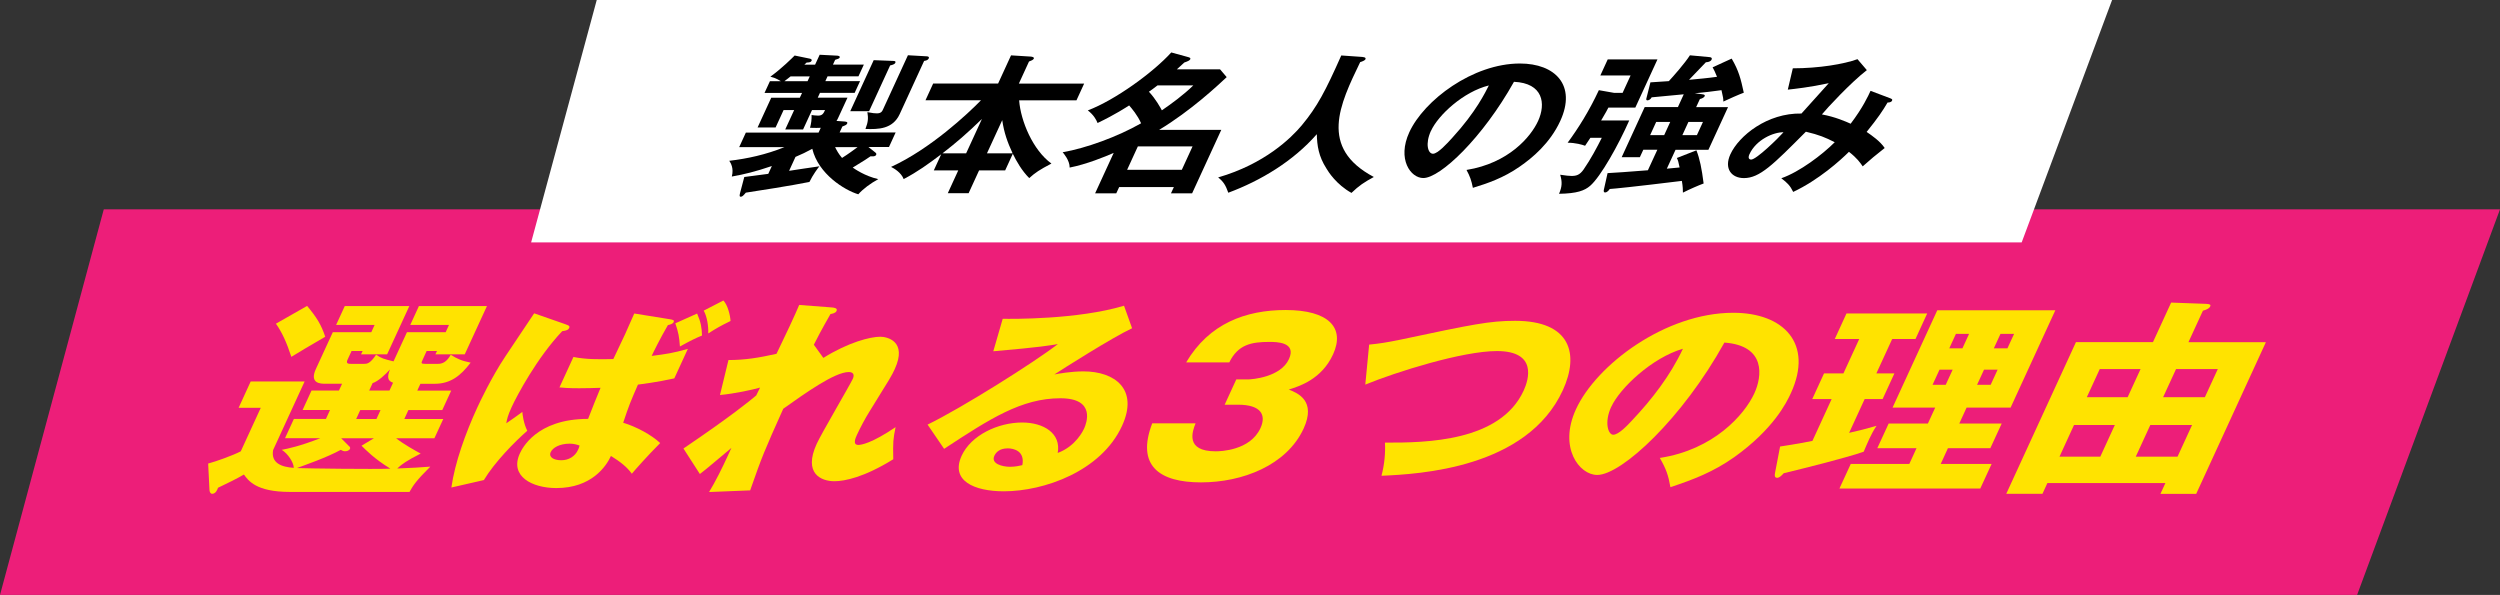
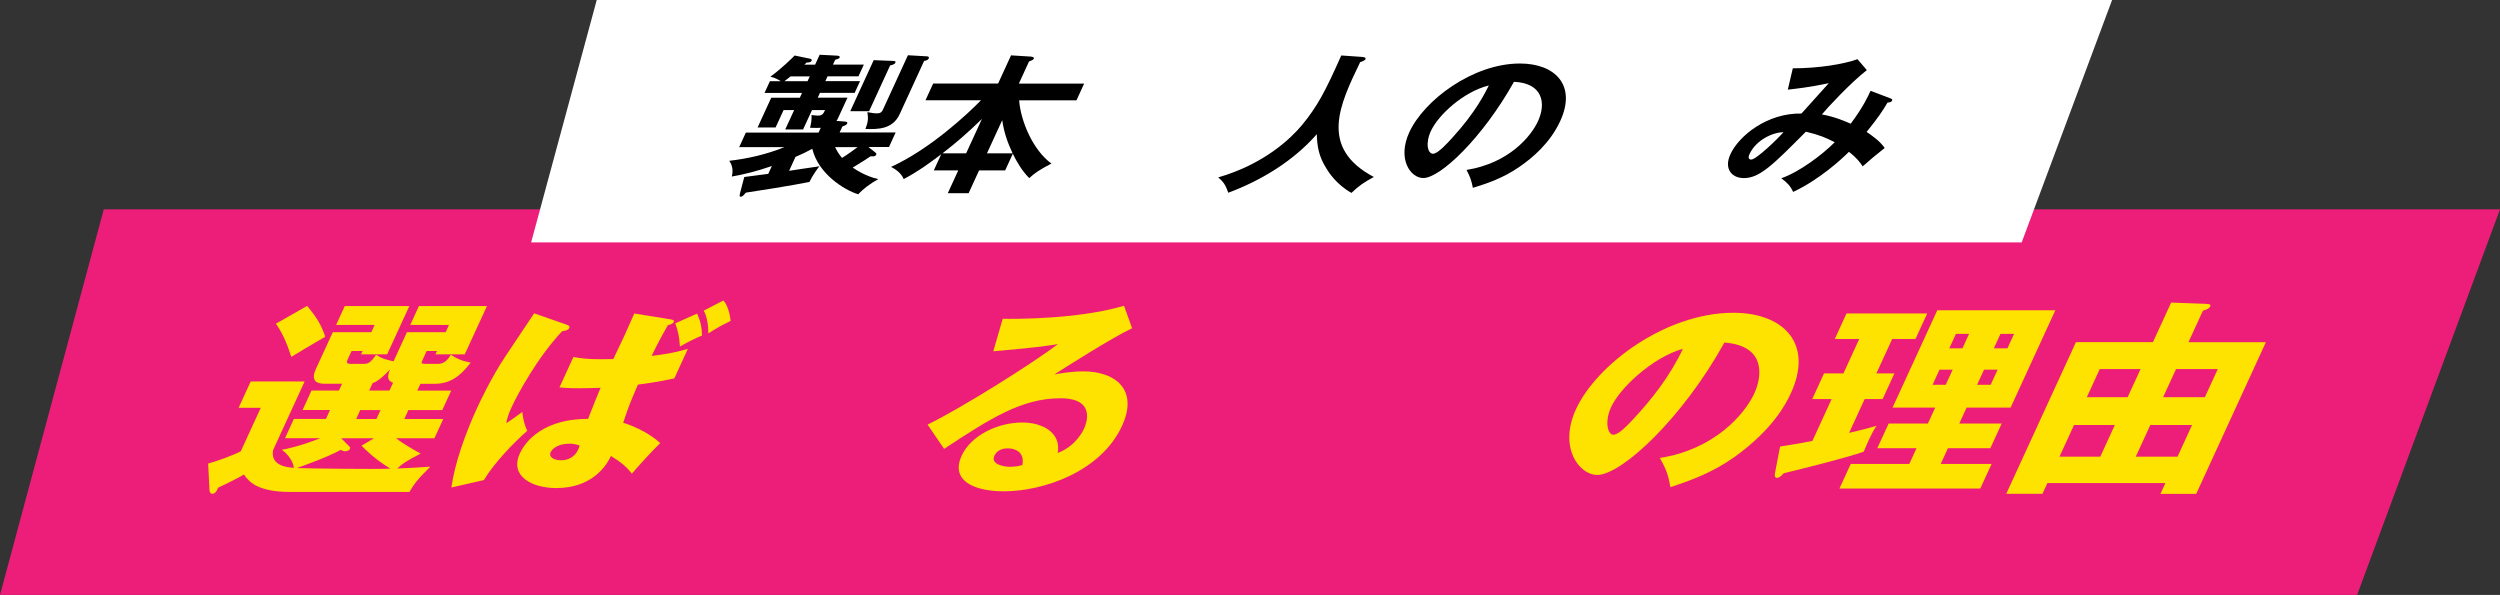
<svg xmlns="http://www.w3.org/2000/svg" id="_レイヤー_2" viewBox="0 0 453.84 108">
  <rect x="0" y="0" width="453.84" height="108" fill="#333333" stroke="none" />
  <defs>
    <style>.cls-1{fill:#fff;}.cls-2{fill:#ffe300;}.cls-3{fill:#ed1e79;}</style>
  </defs>
  <g id="contents">
    <polygon class="cls-3" points="427.9 108 0 108 18.84 38 453.84 38 427.9 108" />
    <polygon class="cls-1" points="367.01 44 96.42 44 108.33 0 383.42 0 367.01 44" />
    <path class="cls-2" d="M75.76,70.91h6.15l-1.62,3.53h-6.15l-.74,1.62h7.07l-1.61,3.5h-6.95c1.32,1.05,3.42,2.22,4.46,2.78-2.51,1.28-3.38,1.88-4.26,2.71,2.69-.11,4.15-.19,6.01-.34-2.54,2.52-3.1,3.38-3.78,4.59h-21.72c-6.15,0-7.55-2.07-8.34-3.16-1.05.64-3.04,1.62-4.71,2.41-.06.23-.37,1.09-1.04,1.09-.33,0-.47-.34-.5-.64l-.24-4.85c1.43-.38,4.48-1.47,5.92-2.22l3.63-7.9h-4.02l2.19-4.78h9.79l-5.72,12.45c-.42,2.37,1.51,3.08,3.75,3.23-.01-.98-1.07-2.59-2.18-3.27,1.15-.23,3.22-.64,6.99-2.11h-6.4l1.61-3.5h5.82l.74-1.62h-4.98l1.62-3.53h4.98l.57-1.24h-3.1c-.71,0-2.89,0-1.66-2.67l3.08-6.69h6.99l.6-1.32h-6.99l1.57-3.42h11.72l-4.03,8.76h-4.73l.28-.6h-2.01l-.73,1.58c-.35.75.2.75.66.75h2.34c.5,0,1.09,0,2.18-1.65,1.07.68,1.33.75,3.17,1.2l2.44-5.3h7.03l.6-1.32h-7.03l1.57-3.42h12.35l-4.03,8.76h-5.32l.28-.6h-1.88l-.74,1.62c-.28.6-.29.71.51.71h2.3c.71,0,1.54-.26,2.31-1.65,1.07.68,1.88,1.09,3.61,1.43-1.78,2.33-3.6,3.84-6.53,3.84h-2.59l-.57,1.24ZM55.75,55.53c1.75,2.11,2.55,3.38,3.29,5.6-3.72,2.18-4.18,2.44-6.15,3.65-.87-2.67-1.71-4.47-2.8-6.02l5.67-3.23ZM63.41,81.02c.14.15.2.3.13.45-.16.34-.58.45-.92.45-.29,0-.49-.11-.76-.26-2.48,1.39-6.96,2.93-7.97,3.31,2.14.08,13.83.23,16.98.11-2.94-1.8-4.52-3.46-5.24-4.17l2.25-1.35h-5.94l1.46,1.47ZM69.08,74.44h-3.68l-.74,1.62h3.68l.74-1.62ZM71.36,69.48c-1.06-.34-1.07-1.13-.57-2.41-.79.9-2.17,2.18-3.15,2.48l-.62,1.35h3.68l.66-1.43Z" />
    <path class="cls-2" d="M102.67,58.88c.58.19.82.3.65.68-.14.3-.42.45-1.26.56-4.56,4.81-8.2,11.66-9.17,13.76-.74,1.62-.83,2.18-.99,2.97.61-.41,2.39-1.65,2.92-2.07.04.45.22,2.07.9,3.42-2.24,1.96-5.92,5.68-7.88,8.95l-5.9,1.35c.63-4.47,2.54-9.81,4.7-14.51.4-.86,2.56-5.49,5.1-9.29.51-.75,4.93-7.37,5.23-7.82l5.7,1.99ZM122.4,68.69c-3.13.71-6.05,1.05-6.59,1.13-1.35,3.12-1.59,3.65-2.68,6.92,2.35.71,5.11,2.18,6.72,3.69-2.23,2.22-4.59,4.89-5.15,5.57-.89-1.24-2.1-2.18-3.79-3.23-.86,1.88-3.52,5.83-9.92,5.83-4.39,0-8.52-2.14-6.62-6.28.35-.75,2.89-6.28,12.39-6.28.64-1.65,1.76-4.47,2.26-5.64-1.06.04-2.59.08-3.89.08-2.01,0-2.77-.08-3.57-.15l2.54-5.53c2.18.45,4.61.45,7.24.38,2.04-4.25,2.38-5,3.8-8.27l6.51,1.05c.47.08.81.15.65.49-.17.38-.73.49-1.05.56-1.42,2.44-2.64,4.93-2.95,5.6,2.62-.34,3.78-.49,6.57-1.28l-2.47,5.38ZM103.44,80.54c-1.88,0-3.11.75-3.47,1.54-.41.9.54,1.47,1.92,1.47s2.5-.71,3.04-1.88c.12-.26.21-.45.28-.79-.54-.19-1.1-.34-1.77-.34ZM126.55,56.92c.67,1.54.85,2.52.89,3.99-1.19.49-2.11.94-4.01,1.99-.13-1.8-.27-2.52-.83-4.21l3.95-1.77ZM131.32,54.55c.79.83,1.24,2.67,1.3,3.72-2.06,1.02-2.23,1.13-4.05,2.26.06-1.32-.22-3.08-.82-4.14l3.57-1.84Z" />
-     <path class="cls-2" d="M149.47,64.97c4.52-2.82,8.5-3.84,10.34-3.84,1.21,0,4.95.79,2.62,5.87-.57,1.24-.73,1.5-4.59,7.71-.78,1.24-1.72,3.01-2.3,4.29-.22.49-.81,1.77.28,1.77.5,0,2.38-.26,6.76-3.23-.45,2.26-.48,2.59-.42,5.83-5.27,3.27-8.82,3.99-10.7,3.99-2.34,0-5.7-1.35-3.19-6.81.86-1.88,6.04-10.68,6.54-11.77.36-.79.07-1.24-.73-1.24-2.55,0-7.91,3.84-11.89,6.66-3.49,7.78-3.85,8.65-6.01,14.82l-7.46.3c1.16-1.88,2.47-4.55,3.35-6.47l.71-1.54c-.93.75-4.87,4.14-5.73,4.74l-2.98-4.63c8.7-5.9,11.99-8.61,13.21-9.63.17-.38.47-.94.7-1.43-1.34.38-4.52,1.09-7.28,1.35l1.54-6.35c3.01,0,5.51-.41,8.72-1.13,1.26-2.56,3.6-7.56,4.12-8.87l5.9.45c.44.04,1.12.11.88.64-.19.41-.77.49-1.1.56-1.7,2.97-2.47,4.47-3.02,5.57l1.74,2.41Z" />
    <path class="cls-2" d="M205.51,59.59c-3.62,1.69-12.79,7.52-14.11,8.39.78-.15,3.02-.56,5.28-.56,5.69,0,10.07,3.23,7.01,9.89-3.8,8.27-14.21,11.88-21.45,11.88-5.4,0-9.75-1.92-7.66-6.47,1.71-3.72,6.61-6.02,10.97-6.02,3.93,0,7.12,1.99,6.46,5.53,3.33-1.24,4.66-4.14,4.8-4.44.41-.9,2.19-5.49-4.3-5.49-7.07,0-12.8,3.72-21.12,9.18l-3-4.4c6.2-3.01,19.33-11.28,23.67-14.63-1.46.26-3.02.56-11.74,1.32l1.71-5.9c1.61.04,13.66.15,22.02-2.37l1.47,4.1ZM182.89,81.4c-1.42,0-2.09.71-2.38,1.35-.66,1.43,1.43,1.99,2.85,1.99.96,0,1.76-.19,2.23-.3.5-2.56-1.53-3.05-2.7-3.05Z" />
-     <path class="cls-2" d="M222.32,73.47l2.11-4.59h2.09c.8,0,5.97-.41,7.47-3.69,1.43-3.12-2.29-3.12-3.55-3.12-3.22,0-5.69.45-7.28,3.72h-7.83c4.17-7.07,10.82-9.51,18.06-9.51,7.83,0,10.82,3.23,8.61,8.05-2.09,4.55-6.14,5.79-8.04,6.39,1.63.64,5.01,2.03,2.7,7.07-3.08,6.69-11.11,9.78-18.64,9.78s-11.8-3.01-8.85-10.72h7.87c-.57,1.43-1.96,5.08,3.65,5.08.79,0,6.25-.11,8.13-4.21,1.11-2.41.07-4.25-4.03-4.25h-2.47Z" />
-     <path class="cls-2" d="M248.54,62.56c1.93-.19,3.14-.38,5.69-.9,13.08-2.78,16.22-3.42,20.83-3.42,10.04,0,11.69,5.98,8.65,12.6-6.51,14.18-26.04,15.23-32.92,15.53.55-2.11.73-4.14.63-6.02,7.52.04,20.93-.19,25.18-9.44.9-1.96,2.55-7.18-4.86-7.18-6.24,0-18.32,3.8-23.89,6.09l.7-7.26Z" />
    <path class="cls-2" d="M301.33,83.13c9.77-1.5,15.35-7.82,17.15-11.73,1.4-3.05,2.17-8.65-5.44-9.21-7.62,13.76-18.66,24.03-23.09,24.03-3.26,0-7.05-4.96-3.86-11.92,3.71-8.08,16.25-17.52,28.56-17.52,9.17,0,14.59,5.6,10.46,14.59-.79,1.73-3.17,6.54-10.28,11.62-3.78,2.67-7.39,4.06-11.59,5.45-.38-2.18-.78-3.31-1.92-5.3ZM292.5,73.84c-1.33,2.9-.53,5.08.35,5.08,1,0,2.58-1.69,3.49-2.67,3.51-3.72,6.88-8.05,9.17-12.94-5.6,1.62-11.44,7.14-13,10.53Z" />
    <path class="cls-2" d="M340.64,67.79h3.26l-2.14,4.66h-3.26l-2.82,6.13c1.68-.38,3.33-.79,4.98-1.28-1.04,1.54-1.71,3.27-2.33,4.7-1.41.53-5.23,1.54-7.04,2.03-1.2.34-6.43,1.62-7.48,1.88-.43.49-.84.83-1.18.83-.5,0-.48-.41-.41-.83l.93-4.85c3.01-.45,5.23-.9,5.87-1.02l3.49-7.6h-3.52l2.14-4.66h3.52l2.87-6.24h-4.44l2.12-4.63h14.65l-2.12,4.63h-4.23l-2.87,6.24ZM361.55,84.22l-2.06,4.47h-25.57l2.06-4.47h10.63l1.31-2.86h-7.12l2.06-4.47h7.12l1.33-2.9h-7.74l8.12-17.67h21.43l-8.12,17.67h-7.99l-1.33,2.9h7.7l-2.06,4.47h-7.7l-1.31,2.86h9.25ZM352.09,67.11l-1.26,2.74h2.39l1.26-2.74h-2.39ZM356.25,63.24l1.21-2.63h-2.39l-1.21,2.63h2.39ZM360.17,67.11l-1.26,2.74h2.47l1.26-2.74h-2.47ZM364.42,63.24l1.21-2.63h-2.47l-1.21,2.63h2.47Z" />
    <path class="cls-2" d="M371.68,87.68l-.9,1.96h-6.57l12.65-27.53h13.98l3.3-7.18,6.34.23c.78.04.88.19.76.45-.21.45-.8.64-1.33.79l-2.63,5.72h14.06l-12.65,27.53h-6.49l.9-1.96h-21.43ZM381.28,82.9l2.64-5.75h-7.41l-2.64,5.75h7.41ZM386.24,72.11l2.35-5.11h-7.41l-2.35,5.11h7.41ZM395.3,82.9l2.64-5.75h-7.58l-2.64,5.75h7.58ZM400.26,72.11l2.35-5.11h-7.58l-2.35,5.11h7.58Z" />
    <path d="M135.13,32.13c1.5-.19,3.57-.46,4.34-.57l.65-1.42c-2.98,1.01-4.98,1.5-7.27,1.91.4-1.53-.21-2.48-.46-2.86,3.27-.38,6.66-1.12,10.02-2.48h-8.22l1.21-2.64h13.2l.4-.87c-.52.03-.94.03-1.95,0,.21-.79.32-1.55.28-2.32.2.03.73.11,1.18.11.75,0,.97-.35,1.27-1.01h-2.37l-1.62,3.52h-3.24l1.62-3.52h-1.92l-1.45,3.16h-3.27l2.48-5.4h5.19l.4-.87h-6.81l.98-2.13h1.98c-.19-.11-.92-.6-1.9-.82,2.11-1.53,3.95-3.38,4.41-3.84l2.77.57c.14.03.42.14.3.38-.12.27-.38.3-.9.33-.15.14-.26.25-.41.38h1.95l.83-1.8,3.13.16c.21,0,.62.08.5.35-.09.19-.32.25-.82.41l-.4.87h5.61l-.98,2.13h-5.61l-.4.87h6.3l-.98,2.13h-6.3l-.4.87h5.4l-1.72,3.73c-.11.25-.2.38-.28.49l1.48.11c.2.03.6.05.47.35-.11.25-.3.33-.88.55l-.5,1.09h10.17l-1.21,2.64h-3.72l1.23.98c.2.16.24.27.16.44-.13.27-.46.27-.64.27h-.39c-.48.33-1.14.79-3.22,2.04.37.25,2.18,1.53,4.64,2.1-1.44.79-2.76,1.77-3.63,2.75-2.48-.74-7.25-3.68-8.35-8.26-1.04.57-2.01,1.04-3.05,1.47l-1.16,2.53c.71-.11,4.23-.65,5.5-.82-.27.33-1.18,1.53-1.81,2.84-3.18.65-9.67,1.66-11.54,1.94-.45.52-.64.74-.91.74-.3,0-.23-.27-.14-.68l.77-2.92ZM146.6,14.74l.4-.87h-3.48c-.41.3-.66.52-1.12.87h4.2ZM151.6,26.71c.31.63.65,1.25,1.26,1.96,1.18-.74,2.19-1.5,2.82-1.96h-4.08ZM162.18,11.06c.27,0,.47.08.36.33-.15.33-.64.41-.95.49l-3.82,8.31h-3.42l4.26-9.27,3.57.14ZM168.18,10.22c.24,0,.56.08.42.38-.16.35-.55.41-.84.46l-4.43,9.65c-1.27,2.75-3.89,2.78-6.22,2.7.52-1.34.52-1.99.35-3.05,1.11.19,1.25.22,1.73.22.78,0,.96-.38,1.13-.76l4.5-9.79,3.36.19Z" />
    <path d="M182.48,30.93h-4.74l-1.9,4.14h-3.78l1.9-4.14h-4.44l1.34-2.92c-2.39,1.8-4.27,3.16-6.81,4.5-.47-1.2-1.7-1.91-2.29-2.21,7.14-3.27,13.94-9.65,16.33-12.1h-10.08l1.39-3.03h11.79l2.35-5.12,3.53.22c.15,0,.74.08.6.38-.1.22-.48.38-.87.52l-1.84,4.01h11.85l-1.39,3.03h-10.41c.28,3.76,2.5,9.05,5.86,11.48-2.22,1.17-2.91,1.64-4.03,2.64-1.34-1.34-2.3-3.03-2.98-4.42l-1.39,3.03ZM178.24,21.61c-2.76,2.67-4.54,4.2-7.14,6.22h4.29l2.86-6.22ZM183.82,27.83c-.93-2.02-1.54-3.71-1.88-6.02l-2.77,6.02h4.65Z" />
-     <path d="M202.19,27.75c-1.62.71-4.94,2.07-8.01,2.67.03-1.31-1.17-2.67-1.27-2.78,4.24-.74,9.96-2.81,14.24-5.26-.64-1.47-1.72-2.73-2.17-3.24-.47.3-2.53,1.66-5.73,3.19-.27-.65-.69-1.44-1.77-2.29,4.97-1.88,11.87-6.9,15.15-10.52l3.09.85c.29.08.45.19.36.38-.1.22-.45.38-1.09.6-.37.35-1.14,1.04-1.34,1.23h7.83l1.21,1.42c-1.63,1.53-6.52,6.11-12.26,9.57h11.28l-5.3,11.53h-3.84l.53-1.14h-9.93l-.53,1.14h-3.84l3.37-7.33ZM214.54,30.83l1.95-4.25h-9.93l-1.95,4.25h9.93ZM210.12,15.51c-.7.55-1.15.87-1.55,1.14,1.25,1.34,2.07,2.86,2.35,3.38,1.71-1.17,3.92-2.78,5.71-4.53h-6.51Z" />
    <path d="M247.35,10.35c.53.03.62.22.53.41-.09.19-.5.38-.96.52-3.71,7.69-7.53,15.54,2.48,20.85-1.8.98-2.66,1.55-4.06,2.89-2.75-1.53-4.2-3.84-4.54-4.42-1.43-2.24-1.7-4.14-1.75-6.24-4.31,4.93-10.21,8.45-16.07,10.63-.48-1.36-.86-1.99-1.84-2.78,8.45-2.45,13.24-7.14,15.18-9.46,2.81-3.38,4.3-6.22,7.17-12.68l3.87.27Z" />
    <path d="M266.23,30.85c7.64-1.23,11.68-6.02,12.99-8.89,1.45-3.16.91-6.87-4.38-7.11-5.69,10.17-13.37,17.47-16.46,17.47-2.31,0-4.78-3.43-2.54-8.31,2.67-5.81,11.53-12.48,20.08-12.48,6.39,0,10.32,3.93,7.32,10.44-1.87,4.06-5.09,6.71-7.33,8.26-3,2.1-5.95,3.08-8.53,3.87-.27-1.36-.52-2.07-1.15-3.24ZM259.76,23.77c-1.06,2.32-.55,4.14.38,4.14.87,0,2.56-1.85,3.54-2.94,4.27-4.66,5.96-8.21,6.6-9.46-4.61,1.14-9.19,5.37-10.51,8.26Z" />
-     <path d="M295.76,21.88c-1.9,4.33-5.18,10.22-7.1,11.86-.99.85-2.35,1.39-5.64,1.44.56-1.28.6-2.15.21-3.46,1.15.16,1.55.22,2.06.22.9,0,1.5-.19,2.19-1.17,1.25-1.8,2.48-4.09,3.3-5.75h-2.07c-.36.52-.54.79-.96,1.44-.51-.19-1.73-.55-3.17-.55,1.91-2.59,3.89-5.72,5.67-9.54l2.78.49h1.53l1.45-3.16h-5.49l1.34-2.92h9.03l-4.02,8.75h-4.89c-.27.52-.37.74-1.32,2.34h5.1ZM308.99,17.11c.32.03.58.11.47.35-.08.16-.34.41-.87.52l-.68,1.47h5.79l-3.56,7.74h-5.97l-1.58,3.43c.34-.03,2.01-.19,2.32-.22-.2-1.01-.3-1.31-.5-1.72l3.55-1.39c.61,1.55.96,3.27,1.31,6.02-.83.3-2.55,1.04-3.76,1.66-.01-.49,0-1.04-.19-2.13-8.9,1.09-12.29,1.42-13.1,1.47-.12.19-.44.63-.86.63-.21,0-.26-.22-.21-.46l.68-3.05c2.25-.14,2.78-.16,7.32-.52l1.72-3.73h-2.55l-.63,1.36h-3.3l4.18-9.1h6.03l1.06-2.32-5.83.55c-.14.3-.46.55-.76.55s-.22-.3-.15-.52l.69-2.75c.52-.03,2.88-.19,3.34-.22.77-.82,2.89-3.22,3.83-4.69l3.57.33c.35.03.48.19.37.44-.2.44-.86.49-1.04.49-1.63,1.72-1.81,1.91-3.06,3.19,1.53-.14,3.6-.33,5.08-.55-.35-.87-.57-1.31-.8-1.72l3.46-1.58c1.28,2.18,1.65,3.65,2.2,6.19-.64.22-3.05,1.28-3.71,1.61,0-.46-.03-.79-.34-2.07-1.23.19-3.5.44-4.85.57l1.3.16ZM300.66,22.13l-1.1,2.4h2.55l1.1-2.4h-2.55ZM306.51,22.13l-1.1,2.4h2.64l1.1-2.4h-2.64Z" />
    <path d="M343.23,17.88c.17.08.36.14.25.38-.15.33-.58.35-.82.35-.86,1.47-1.71,2.75-3.8,5.34.96.65,2.46,1.69,3.28,2.92-2.03,1.61-2.22,1.77-3.99,3.33-.47-.68-1-1.47-2.5-2.64-1.55,1.55-5.49,5.1-10.12,7.28-.54-1.12-1.05-1.64-2.16-2.48,3.36-1.17,7.47-4.31,9.7-6.54-1.7-.87-2.84-1.34-5.24-1.91-5.97,6-8.37,8.42-11.25,8.42-2.22,0-3.66-1.69-2.45-4.33,1.54-3.35,6.7-7.52,12.9-7.39.79-.87,4.25-4.74,4.96-5.51-3.43.74-6.21,1.04-7.44,1.17l.91-3.87c4.71,0,9.29-.76,11.74-1.66l1.7,1.99c-2.93,2.26-7.27,6.95-8.16,8.04,2.41.44,4.38,1.31,5.22,1.69,2.2-2.89,3.2-5.07,3.61-5.97l3.68,1.39ZM317.59,27.99c-.44.95.24.98.3.98.96,0,4.89-3.84,5.88-4.96-1.82-.03-4.96,1.34-6.18,3.98Z" />
  </g>
</svg>